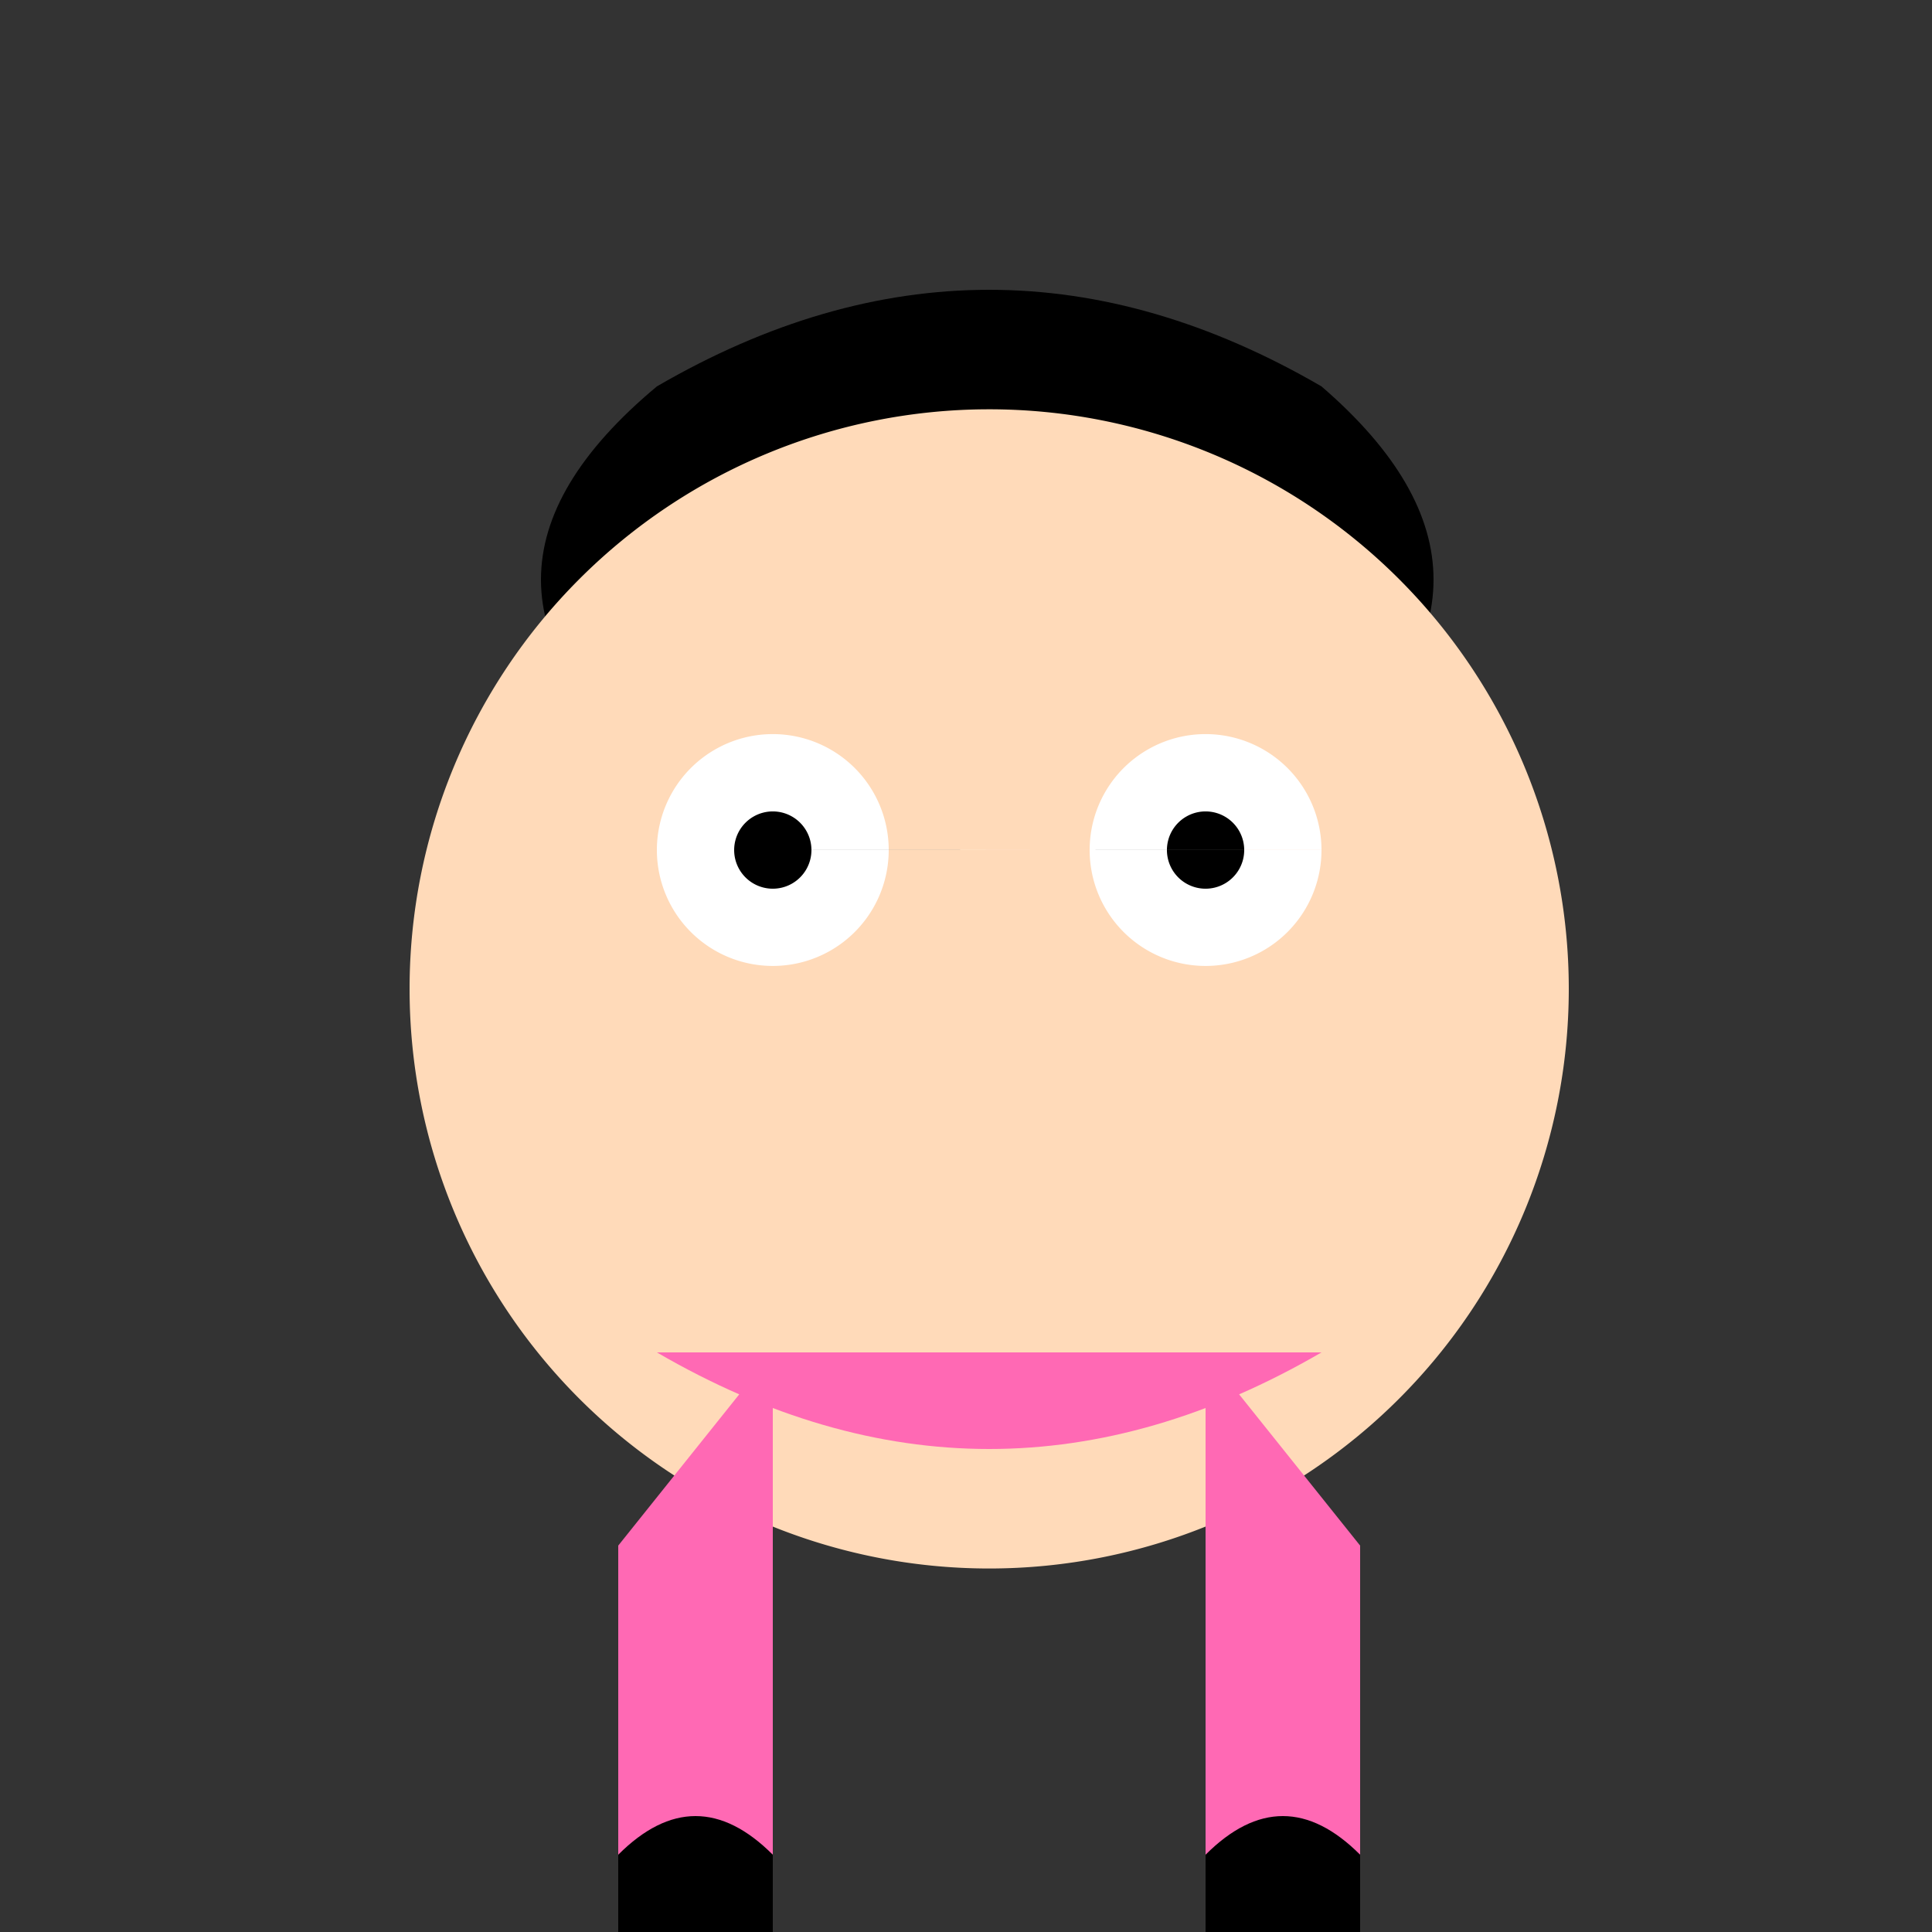
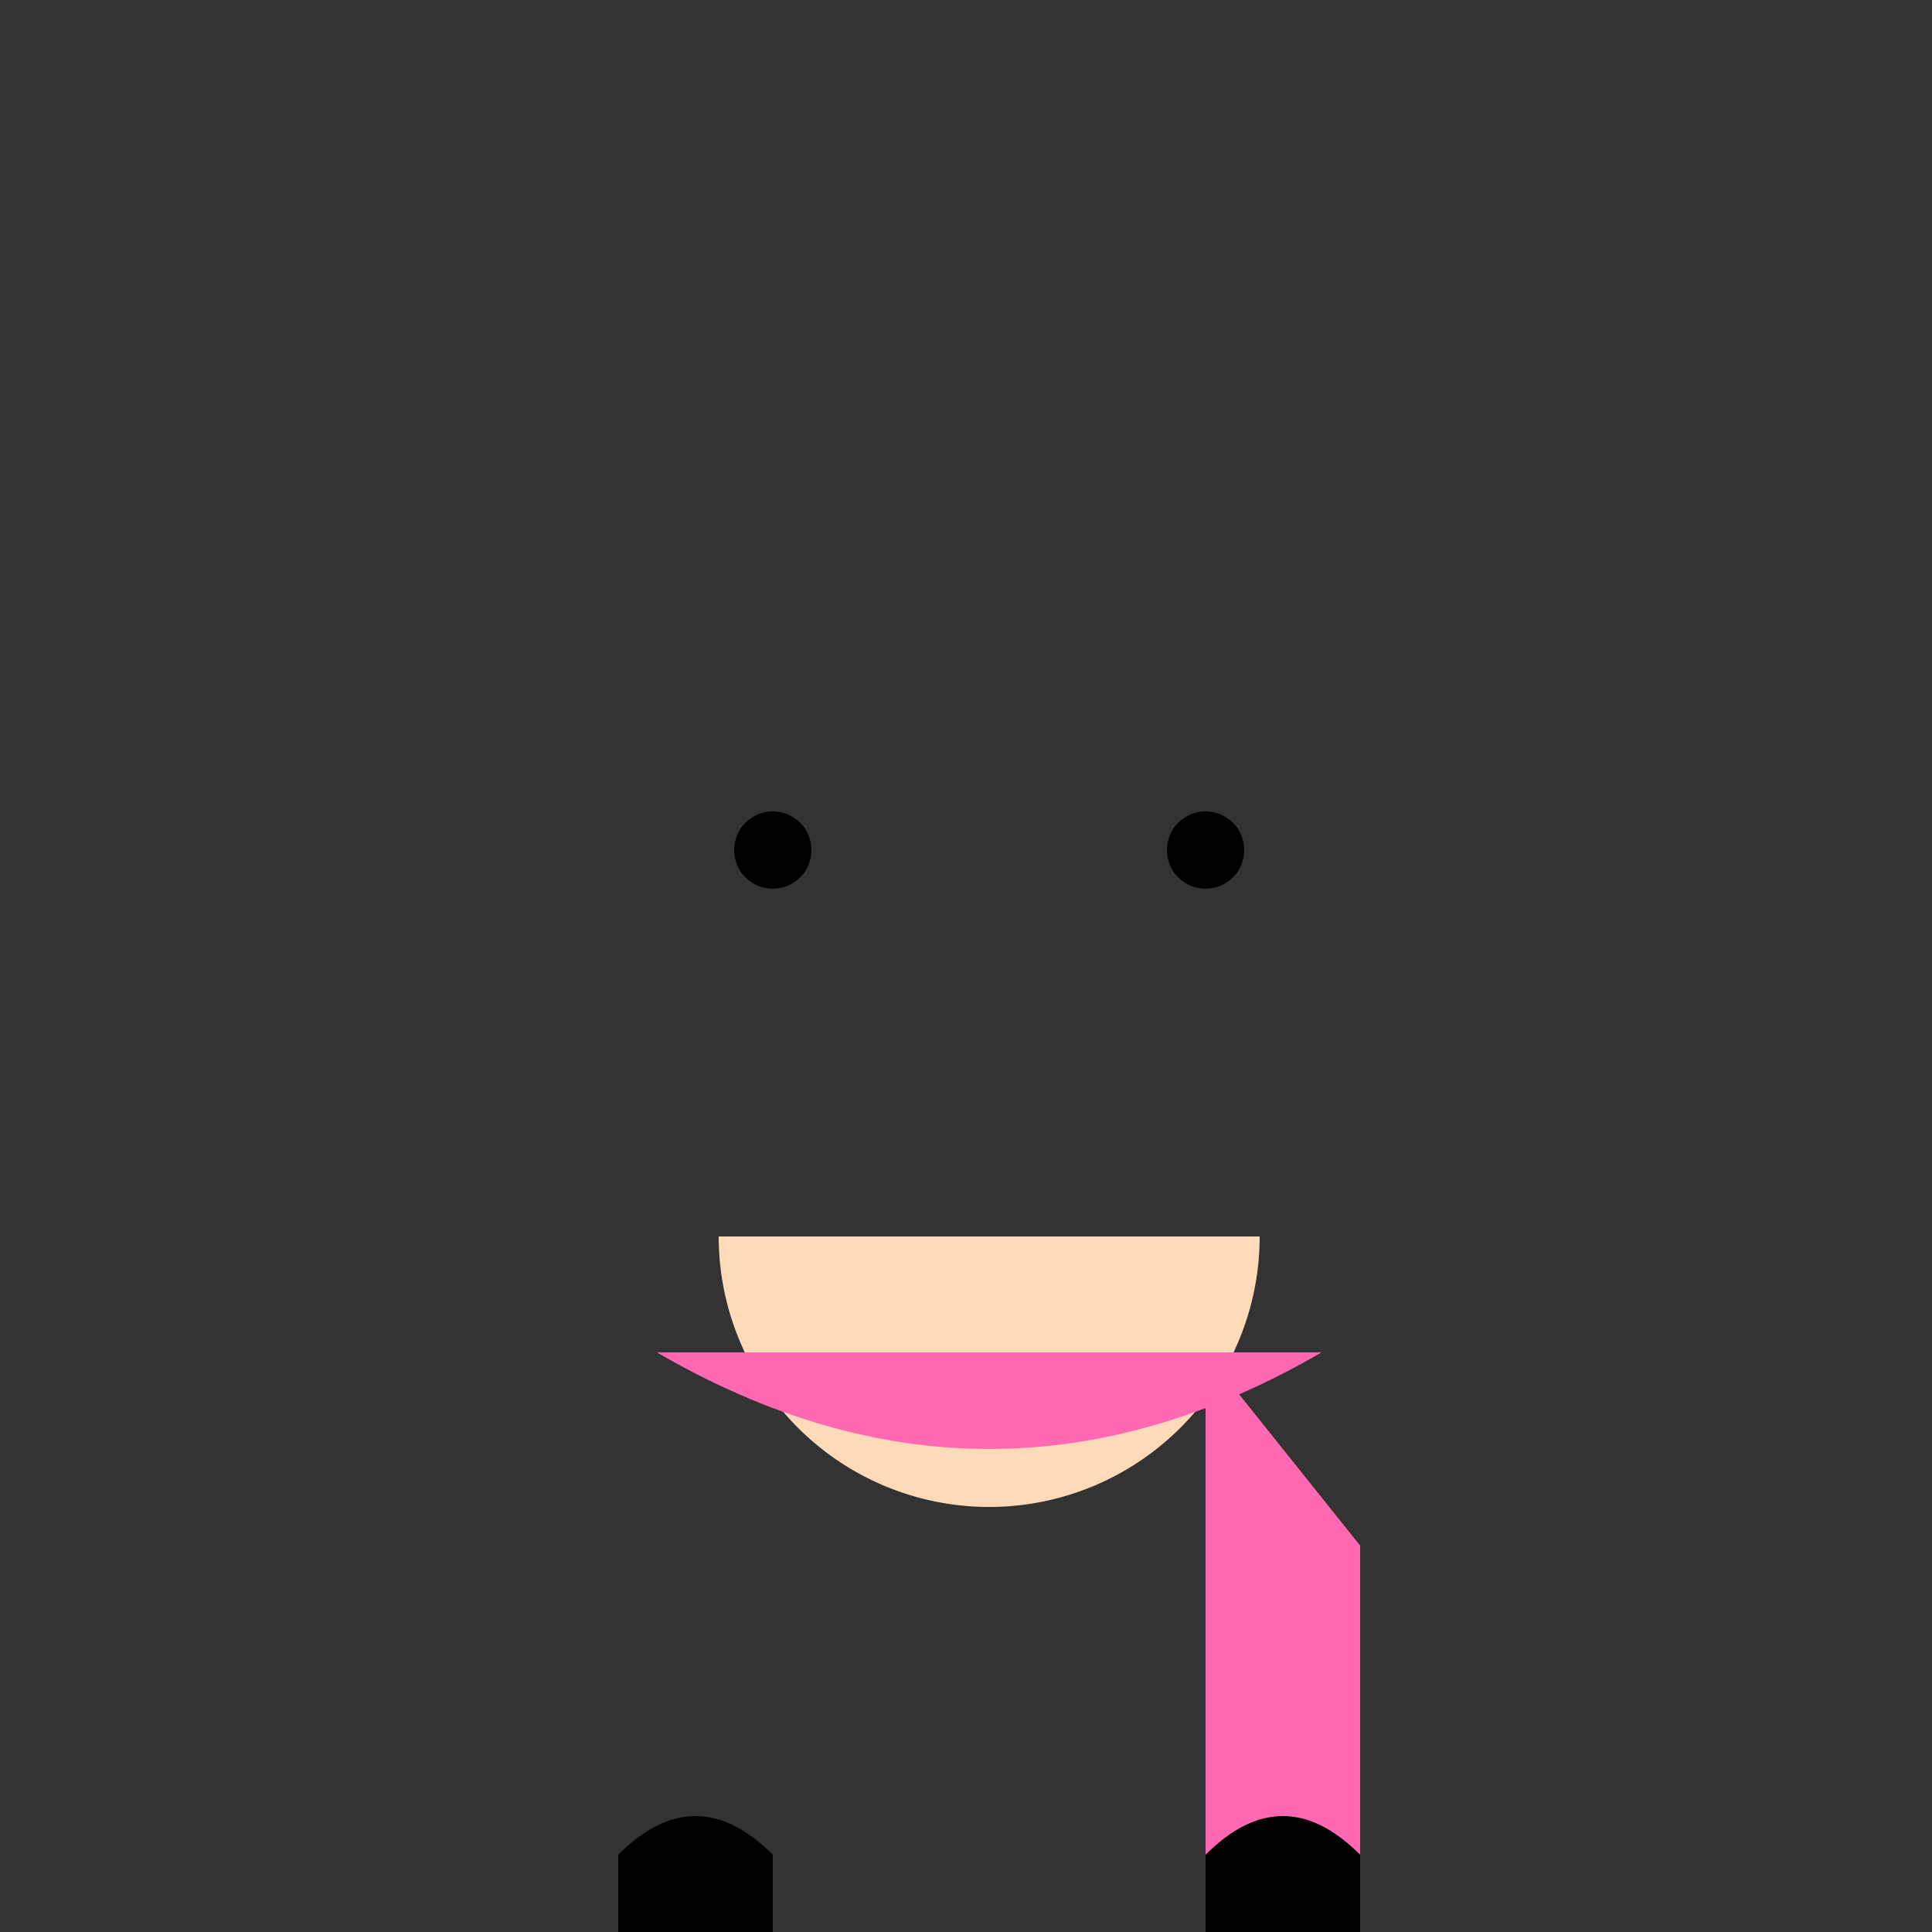
<svg xmlns="http://www.w3.org/2000/svg" width="500" height="500">
  <rect width="100%" height="100%" fill="#333333" stroke="none" />
  <defs />
  <g>
-     <path fill="#000000" stroke="none" paint-order="stroke fill markers" d=" M 170 100 Q 256 50 342 100 Q 400 150 342 200 Q 256 250 170 200 Q 110 150 170 100 Z" />
-     <path fill="#FFDAB9" stroke="none" paint-order="stroke fill markers" d=" M 406 256 A 150 150 0 1 1 406 255.85" />
-     <path fill="#FFFFFF" stroke="none" paint-order="stroke fill markers" d=" M 230 220 A 30 30 0 1 1 230 219.97 L 342 220 A 30 30 0 1 1 342 219.97" />
    <path fill="#000000" stroke="none" paint-order="stroke fill markers" d=" M 210 220 A 10 10 0 1 1 210 219.99 L 322 220 A 10 10 0 1 1 322 219.99" />
    <path fill="#FFDAB9" stroke="none" paint-order="stroke fill markers" d=" M 326 320 A 70 70 0 0 1 186 320" />
    <path fill="#FF69B4" stroke="none" paint-order="stroke fill markers" d=" M 170 350 L 342 350 Q 256 400 170 350 Z" />
-     <path fill="#FF69B4" stroke="none" paint-order="stroke fill markers" d=" M 200 350 L 200 512 L 160 512 L 160 400 Z" />
    <path fill="#FF69B4" stroke="none" paint-order="stroke fill markers" d=" M 312 350 L 312 512 L 352 512 L 352 400 Z" />
    <path fill="#000000" stroke="none" paint-order="stroke fill markers" d=" M 160 512 L 160 480 Q 180 460 200 480 L 200 512 Z" />
    <path fill="#000000" stroke="none" paint-order="stroke fill markers" d=" M 352 512 L 352 480 Q 332 460 312 480 L 312 512 Z" />
  </g>
</svg>